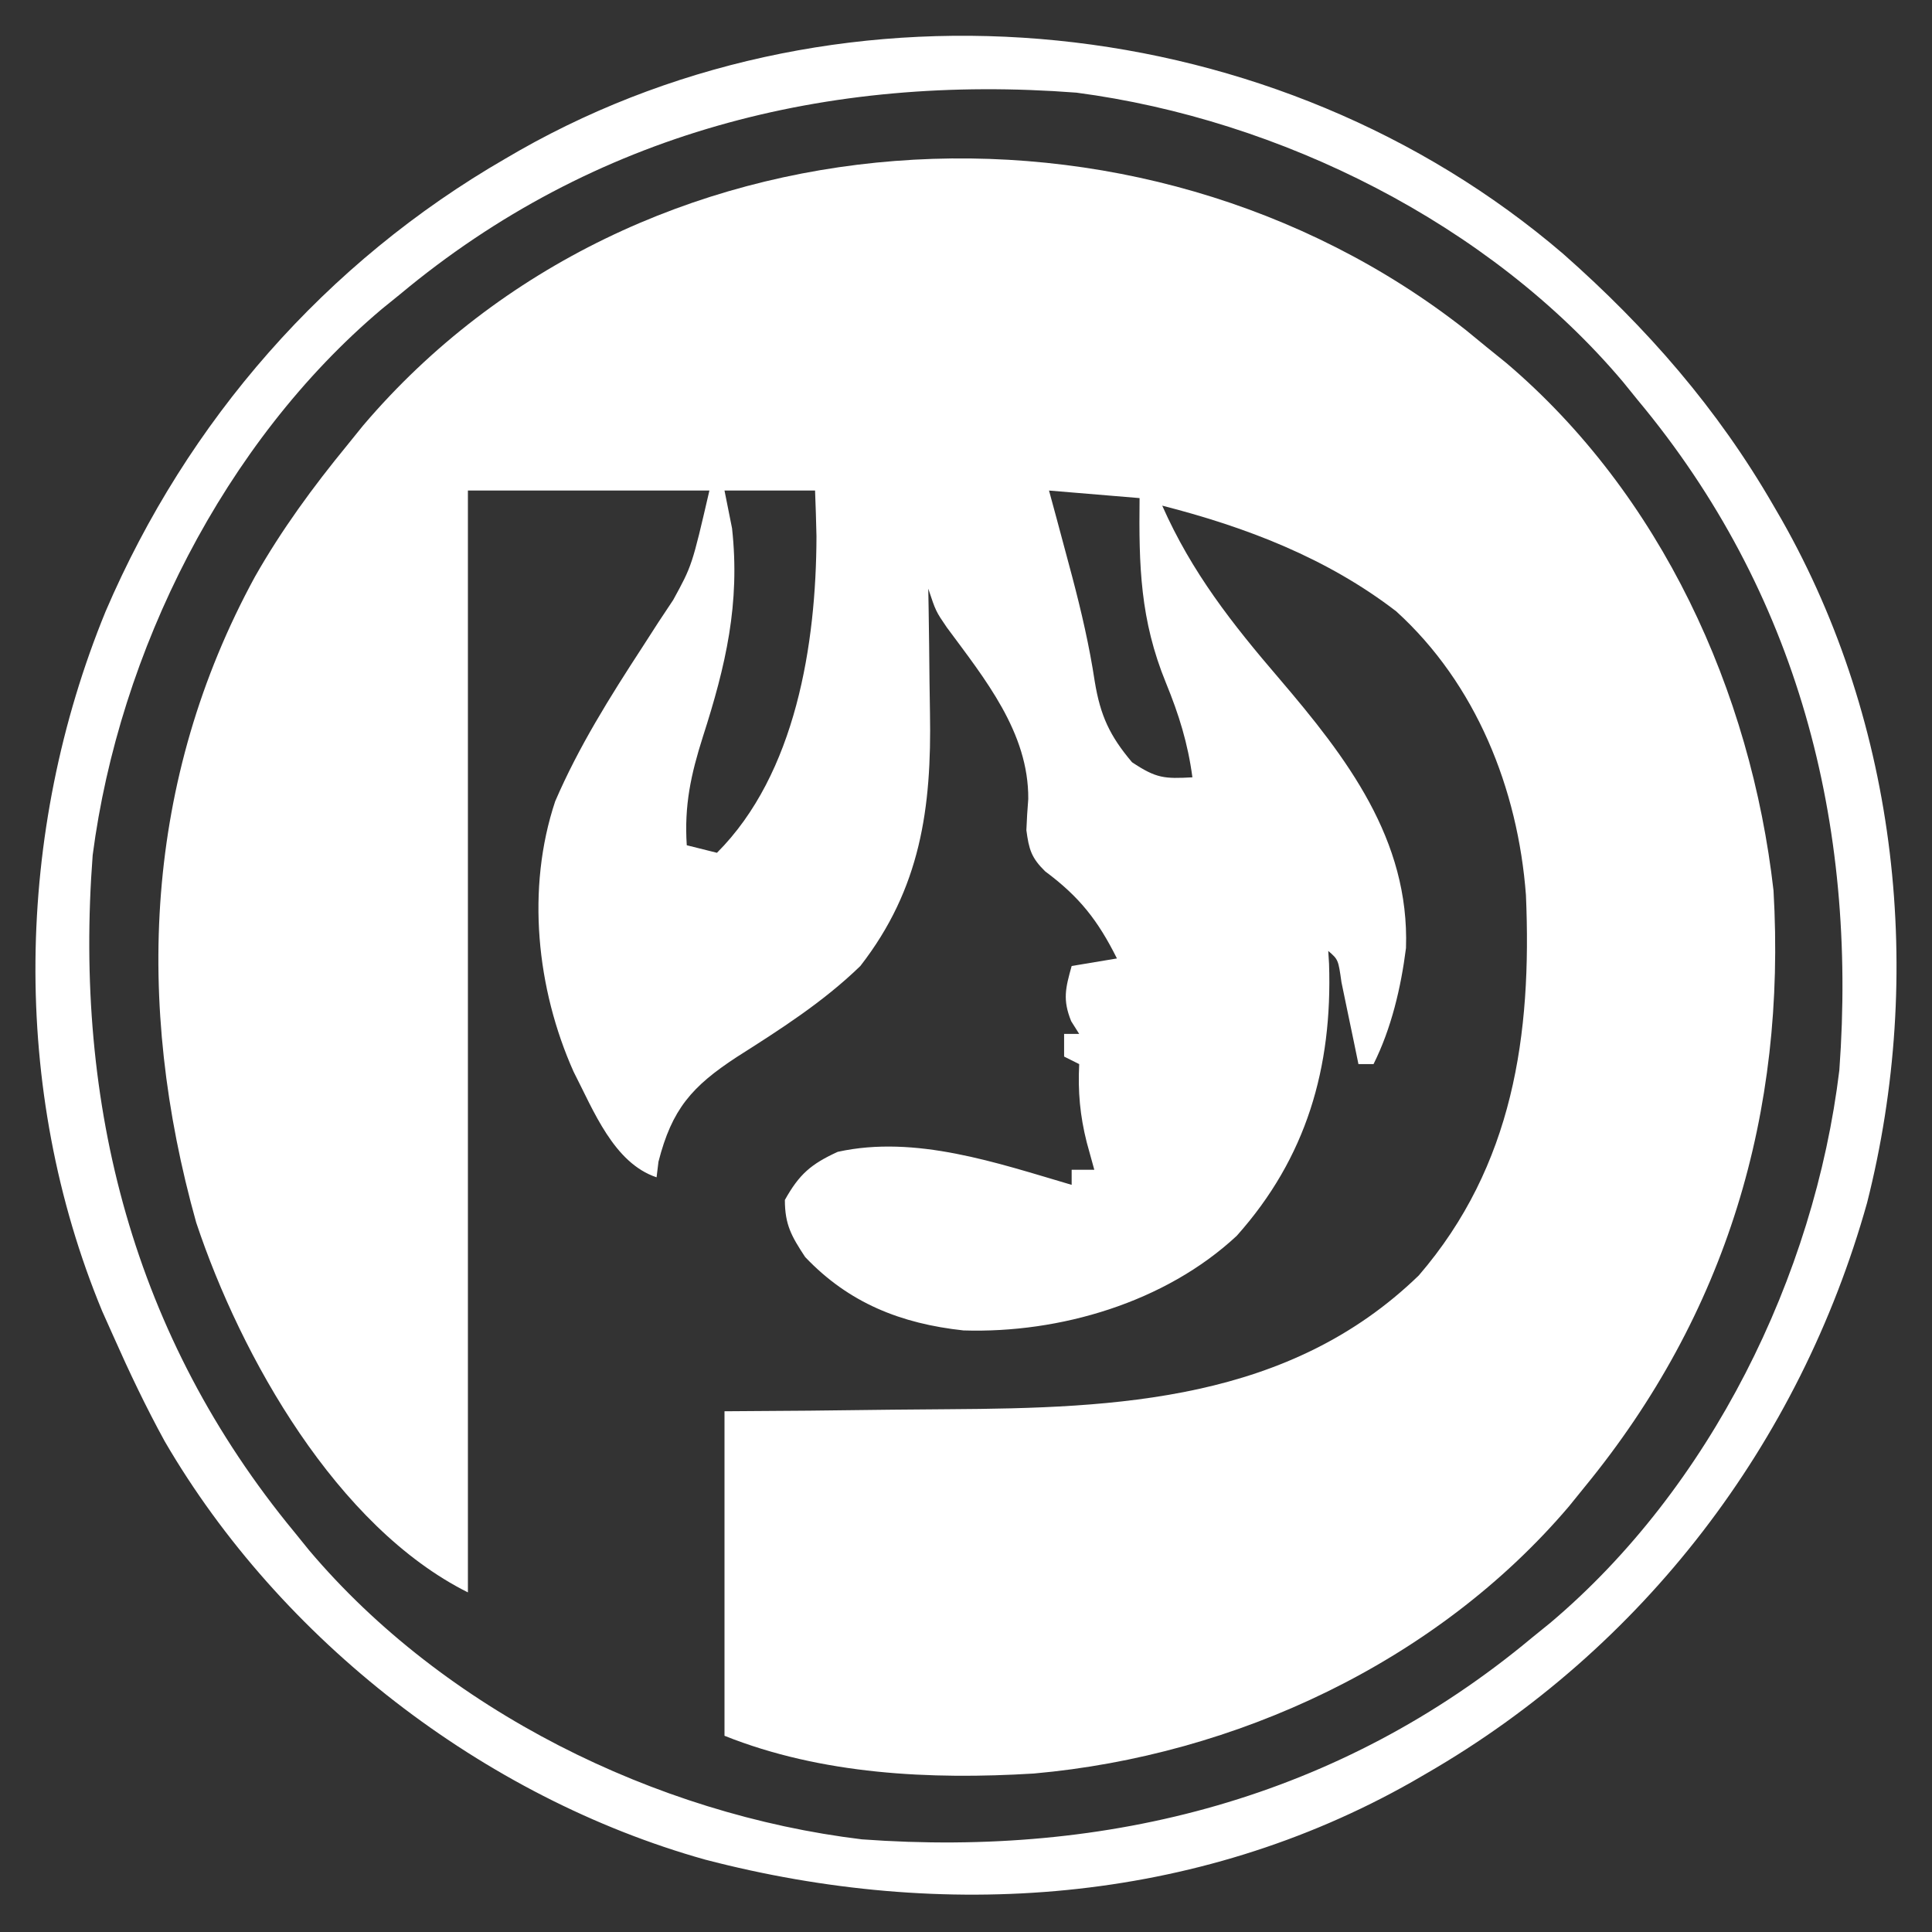
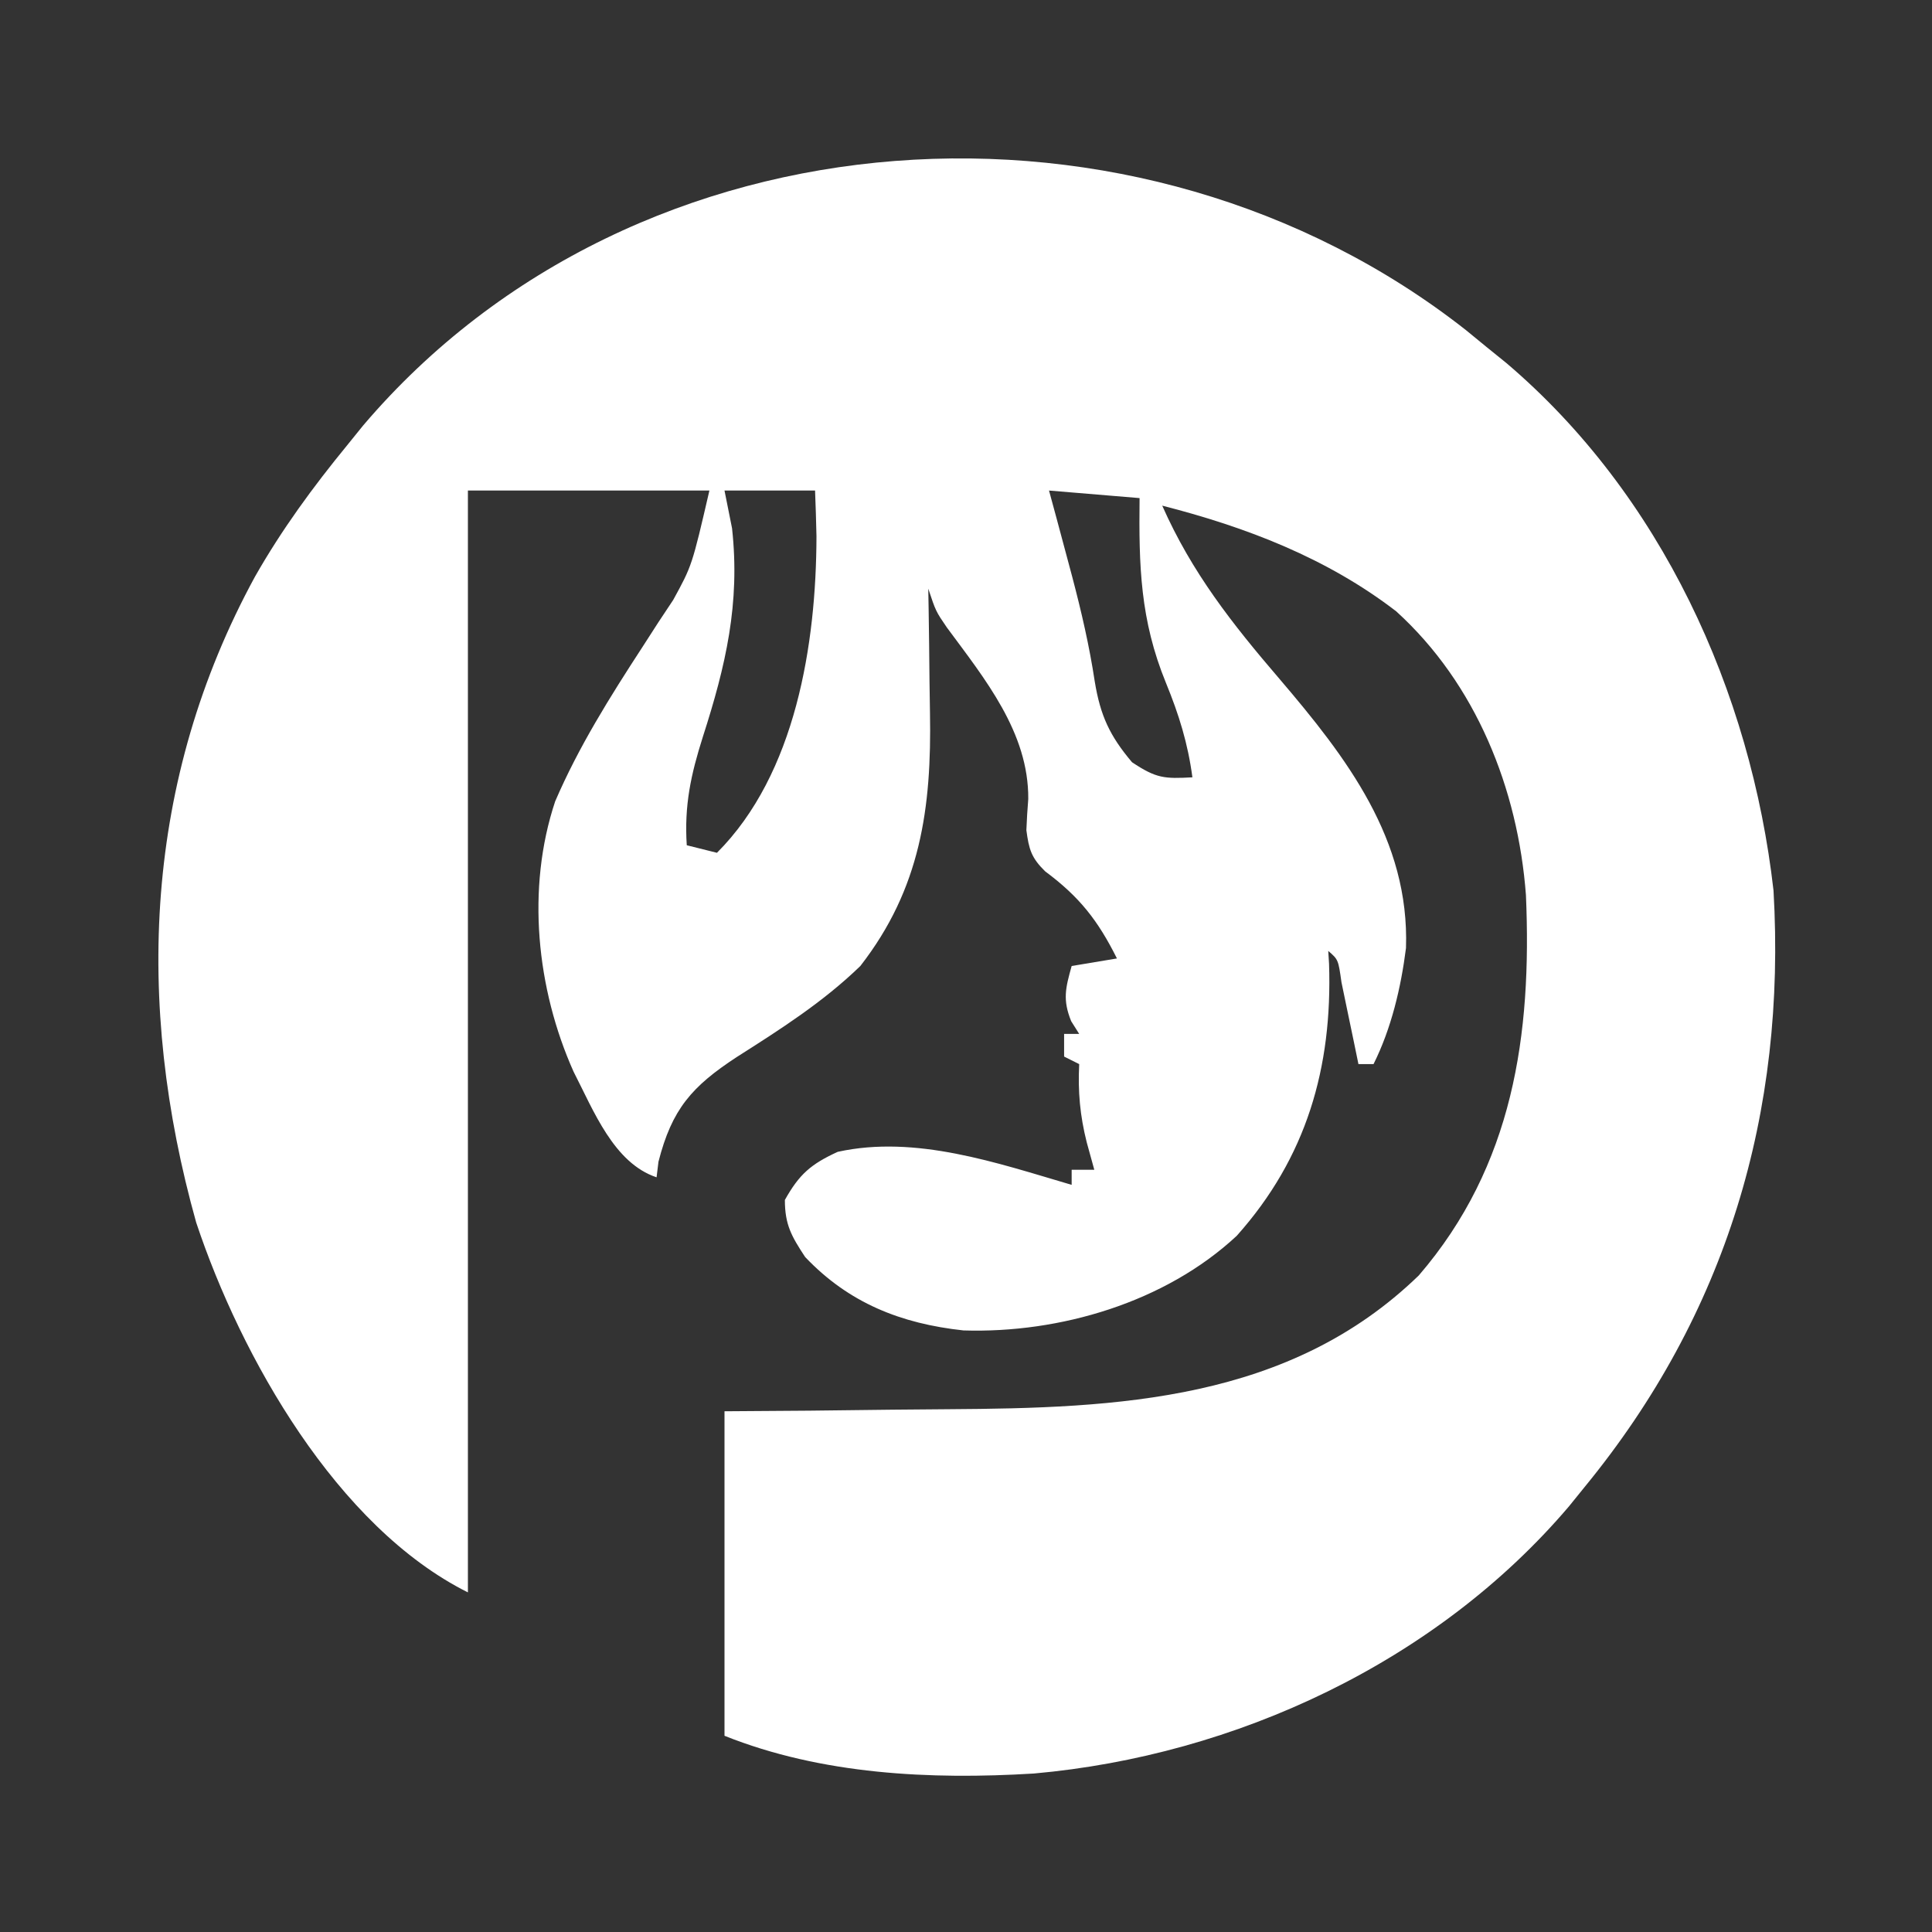
<svg xmlns="http://www.w3.org/2000/svg" version="1.1" width="256" height="256">
  <rect width="100%" height="100%" fill="#333333" stroke="none" />
  <path d="M0 0 C0.914 0.749 1.828 1.498 2.77 2.27 C3.632 2.967 4.494 3.664 5.383 4.383 C25.875 21.815 37.765 47.835 40.77 74.27 C42.471 103.714 34.547 130.355 15.77 153.27 C15.072 154.132 14.375 154.994 13.656 155.883 C-3.873 176.488 -30.495 188.892 -57.23 191.27 C-70.938 192.109 -85.382 191.409 -98.23 186.27 C-98.23 172.08 -98.23 157.89 -98.23 143.27 C-92.679 143.231 -92.679 143.231 -87.016 143.191 C-83.375 143.153 -79.734 143.108 -76.093 143.062 C-73.59 143.034 -71.087 143.013 -68.584 142.999 C-46.107 142.864 -23.391 141.901 -6.23 125.27 C6.287 110.729 8.758 93.377 7.965 74.879 C6.911 60.803 1.352 46.874 -9.23 37.27 C-18.409 30.212 -29.084 26.121 -40.23 23.27 C-36.312 32.124 -30.974 38.907 -24.703 46.215 C-15.797 56.649 -7.441 67.503 -7.93 81.895 C-8.59 87.11 -9.871 92.551 -12.23 97.27 C-12.89 97.27 -13.55 97.27 -14.23 97.27 C-14.435 96.271 -14.64 95.271 -14.852 94.242 C-15.256 92.307 -15.256 92.307 -15.668 90.332 C-15.935 89.044 -16.202 87.756 -16.477 86.43 C-16.902 83.423 -16.902 83.423 -18.23 82.27 C-18.196 82.829 -18.161 83.388 -18.125 83.965 C-17.66 97.748 -21.125 109.686 -30.355 120.02 C-39.827 128.846 -53.8 132.964 -66.562 132.559 C-74.831 131.663 -81.751 128.937 -87.543 122.832 C-89.347 120.092 -90.23 118.556 -90.23 115.27 C-88.331 111.867 -86.774 110.518 -83.23 108.895 C-72.903 106.619 -62.082 110.376 -52.23 113.27 C-52.23 112.61 -52.23 111.95 -52.23 111.27 C-51.24 111.27 -50.25 111.27 -49.23 111.27 C-49.56 110.073 -49.89 108.877 -50.23 107.645 C-51.123 104.112 -51.413 100.929 -51.23 97.27 C-51.89 96.94 -52.55 96.61 -53.23 96.27 C-53.23 95.28 -53.23 94.29 -53.23 93.27 C-52.57 93.27 -51.91 93.27 -51.23 93.27 C-51.581 92.713 -51.932 92.156 -52.293 91.582 C-53.449 88.731 -53.04 87.184 -52.23 84.27 C-50.25 83.94 -48.27 83.61 -46.23 83.27 C-48.76 78.21 -51.196 75.105 -55.742 71.727 C-57.582 69.926 -57.893 68.802 -58.23 66.27 C-58.177 64.893 -58.092 63.518 -57.98 62.145 C-57.908 53.326 -63.748 46.21 -68.777 39.398 C-70.23 37.27 -70.23 37.27 -71.23 34.27 C-71.215 35.126 -71.199 35.982 -71.183 36.865 C-71.131 40.089 -71.094 43.313 -71.066 46.538 C-71.051 47.924 -71.03 49.311 -71.004 50.698 C-70.771 63.362 -72.26 74.024 -80.23 84.27 C-85.167 89.056 -90.823 92.658 -96.605 96.332 C-102.553 100.226 -105.2 103.232 -106.98 110.207 C-107.063 110.888 -107.145 111.568 -107.23 112.27 C-112.902 110.379 -115.58 103.422 -118.23 98.27 C-123.131 87.301 -124.515 73.999 -120.668 62.457 C-117.567 55.242 -113.383 48.573 -109.105 42.008 C-108.054 40.374 -108.054 40.374 -106.98 38.707 C-106.014 37.251 -106.014 37.251 -105.027 35.766 C-102.534 31.211 -102.534 31.211 -100.23 21.27 C-110.79 21.27 -121.35 21.27 -132.23 21.27 C-132.23 69.45 -132.23 117.63 -132.23 167.27 C-149.582 158.594 -162.288 136.096 -168.23 118.27 C-176.392 89.152 -175.121 59.626 -160.452 32.694 C-156.916 26.472 -152.765 20.803 -148.23 15.27 C-147.533 14.407 -146.836 13.545 -146.117 12.656 C-109.802 -30.033 -43.178 -33.929 0 0 Z M-98.23 21.27 C-97.9 22.92 -97.57 24.57 -97.23 26.27 C-96.137 36.236 -98.062 44.467 -101.096 53.896 C-102.689 58.911 -103.574 63.003 -103.23 68.27 C-101.91 68.6 -100.59 68.93 -99.23 69.27 C-88.779 58.818 -86.072 41.569 -86.043 27.332 C-86.09 25.311 -86.146 23.29 -86.23 21.27 C-90.19 21.27 -94.15 21.27 -98.23 21.27 Z M-55.23 21.27 C-54.893 22.513 -54.555 23.757 -54.207 25.039 C-53.755 26.72 -53.305 28.401 -52.855 30.082 C-52.623 30.95 -52.39 31.819 -52.151 32.714 C-50.937 37.321 -49.882 41.865 -49.168 46.582 C-48.425 51.094 -47.189 53.773 -44.23 57.27 C-41.003 59.421 -39.946 59.47 -36.23 59.27 C-36.827 54.772 -38.013 50.963 -39.73 46.77 C-43.163 38.388 -43.33 31.243 -43.23 22.27 C-47.19 21.94 -51.15 21.61 -55.23 21.27 Z " fill="#FFFFFF" transform="translate(194.23,43.73)" />
-   <path d="M0 0 C11.126 9.818 20.463 20.52 27.879 33.371 C28.232 33.98 28.586 34.59 28.95 35.218 C44.405 62.448 47.933 95.521 40.277 125.748 C31.344 157.627 10.602 184.795 -18.121 201.371 C-18.73 201.724 -19.34 202.078 -19.968 202.442 C-48.676 218.736 -82.133 221.01 -113.687 212.779 C-143.053 204.544 -169.964 183.698 -185.298 157.348 C-187.797 152.79 -190.015 148.121 -192.121 143.371 C-192.603 142.293 -193.085 141.216 -193.582 140.105 C-205.762 110.726 -205.128 76.643 -193.121 47.371 C-182.299 22.126 -163.944 1.119 -140.121 -12.629 C-139.207 -13.159 -139.207 -13.159 -138.274 -13.7 C-94.808 -38.37 -37.848 -32.419 0 0 Z M-154.121 5.371 C-154.916 6.016 -155.712 6.66 -156.531 7.324 C-177.429 24.96 -191.328 52.698 -194.84 79.68 C-197.36 112.757 -189.455 143.518 -168.121 169.371 C-167.475 170.169 -166.829 170.967 -166.164 171.789 C-148.256 192.98 -120.287 206.786 -92.914 210.094 C-60.199 212.486 -29.569 204.597 -4.121 183.371 C-2.928 182.404 -2.928 182.404 -1.711 181.418 C19.489 163.527 33.295 135.529 36.602 108.164 C38.994 75.449 31.105 44.819 9.879 19.371 C9.234 18.576 8.59 17.78 7.926 16.961 C-9.754 -3.989 -37.462 -17.792 -64.484 -21.352 C-97.478 -23.868 -128.45 -16.041 -154.121 5.371 Z " fill="#FFFFFF" transform="translate(207.121,33.629)" />
</svg>